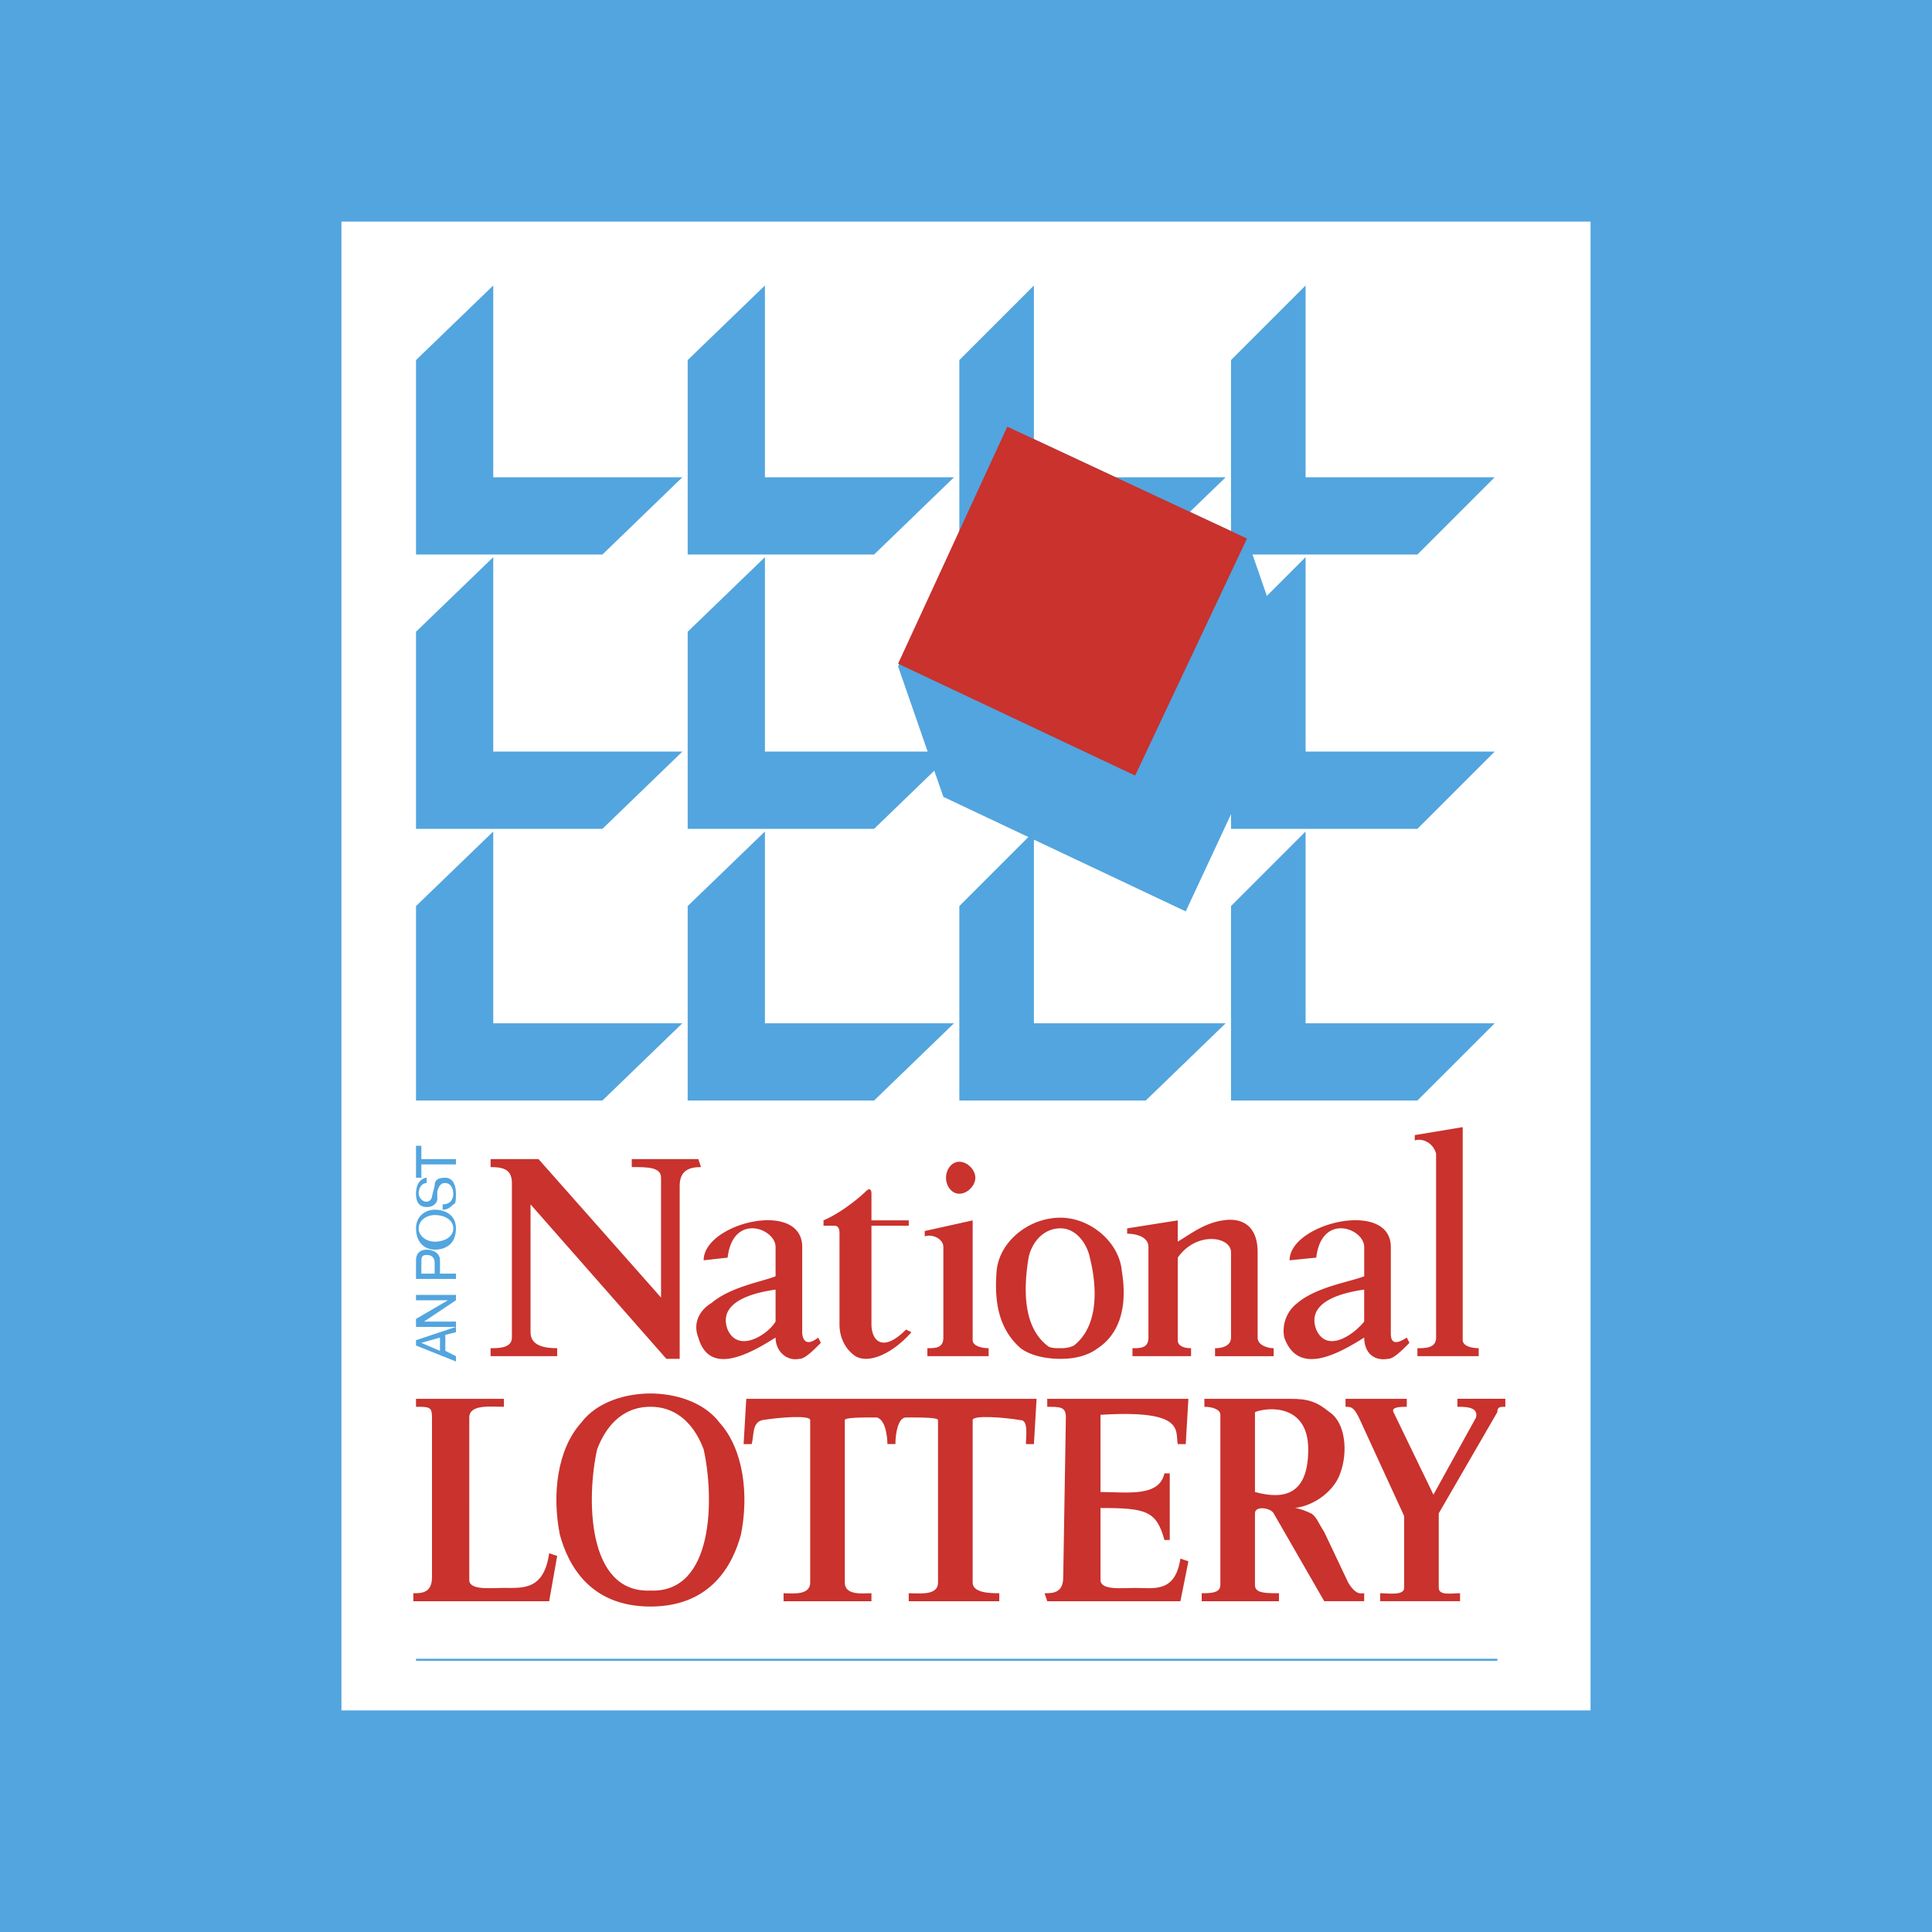
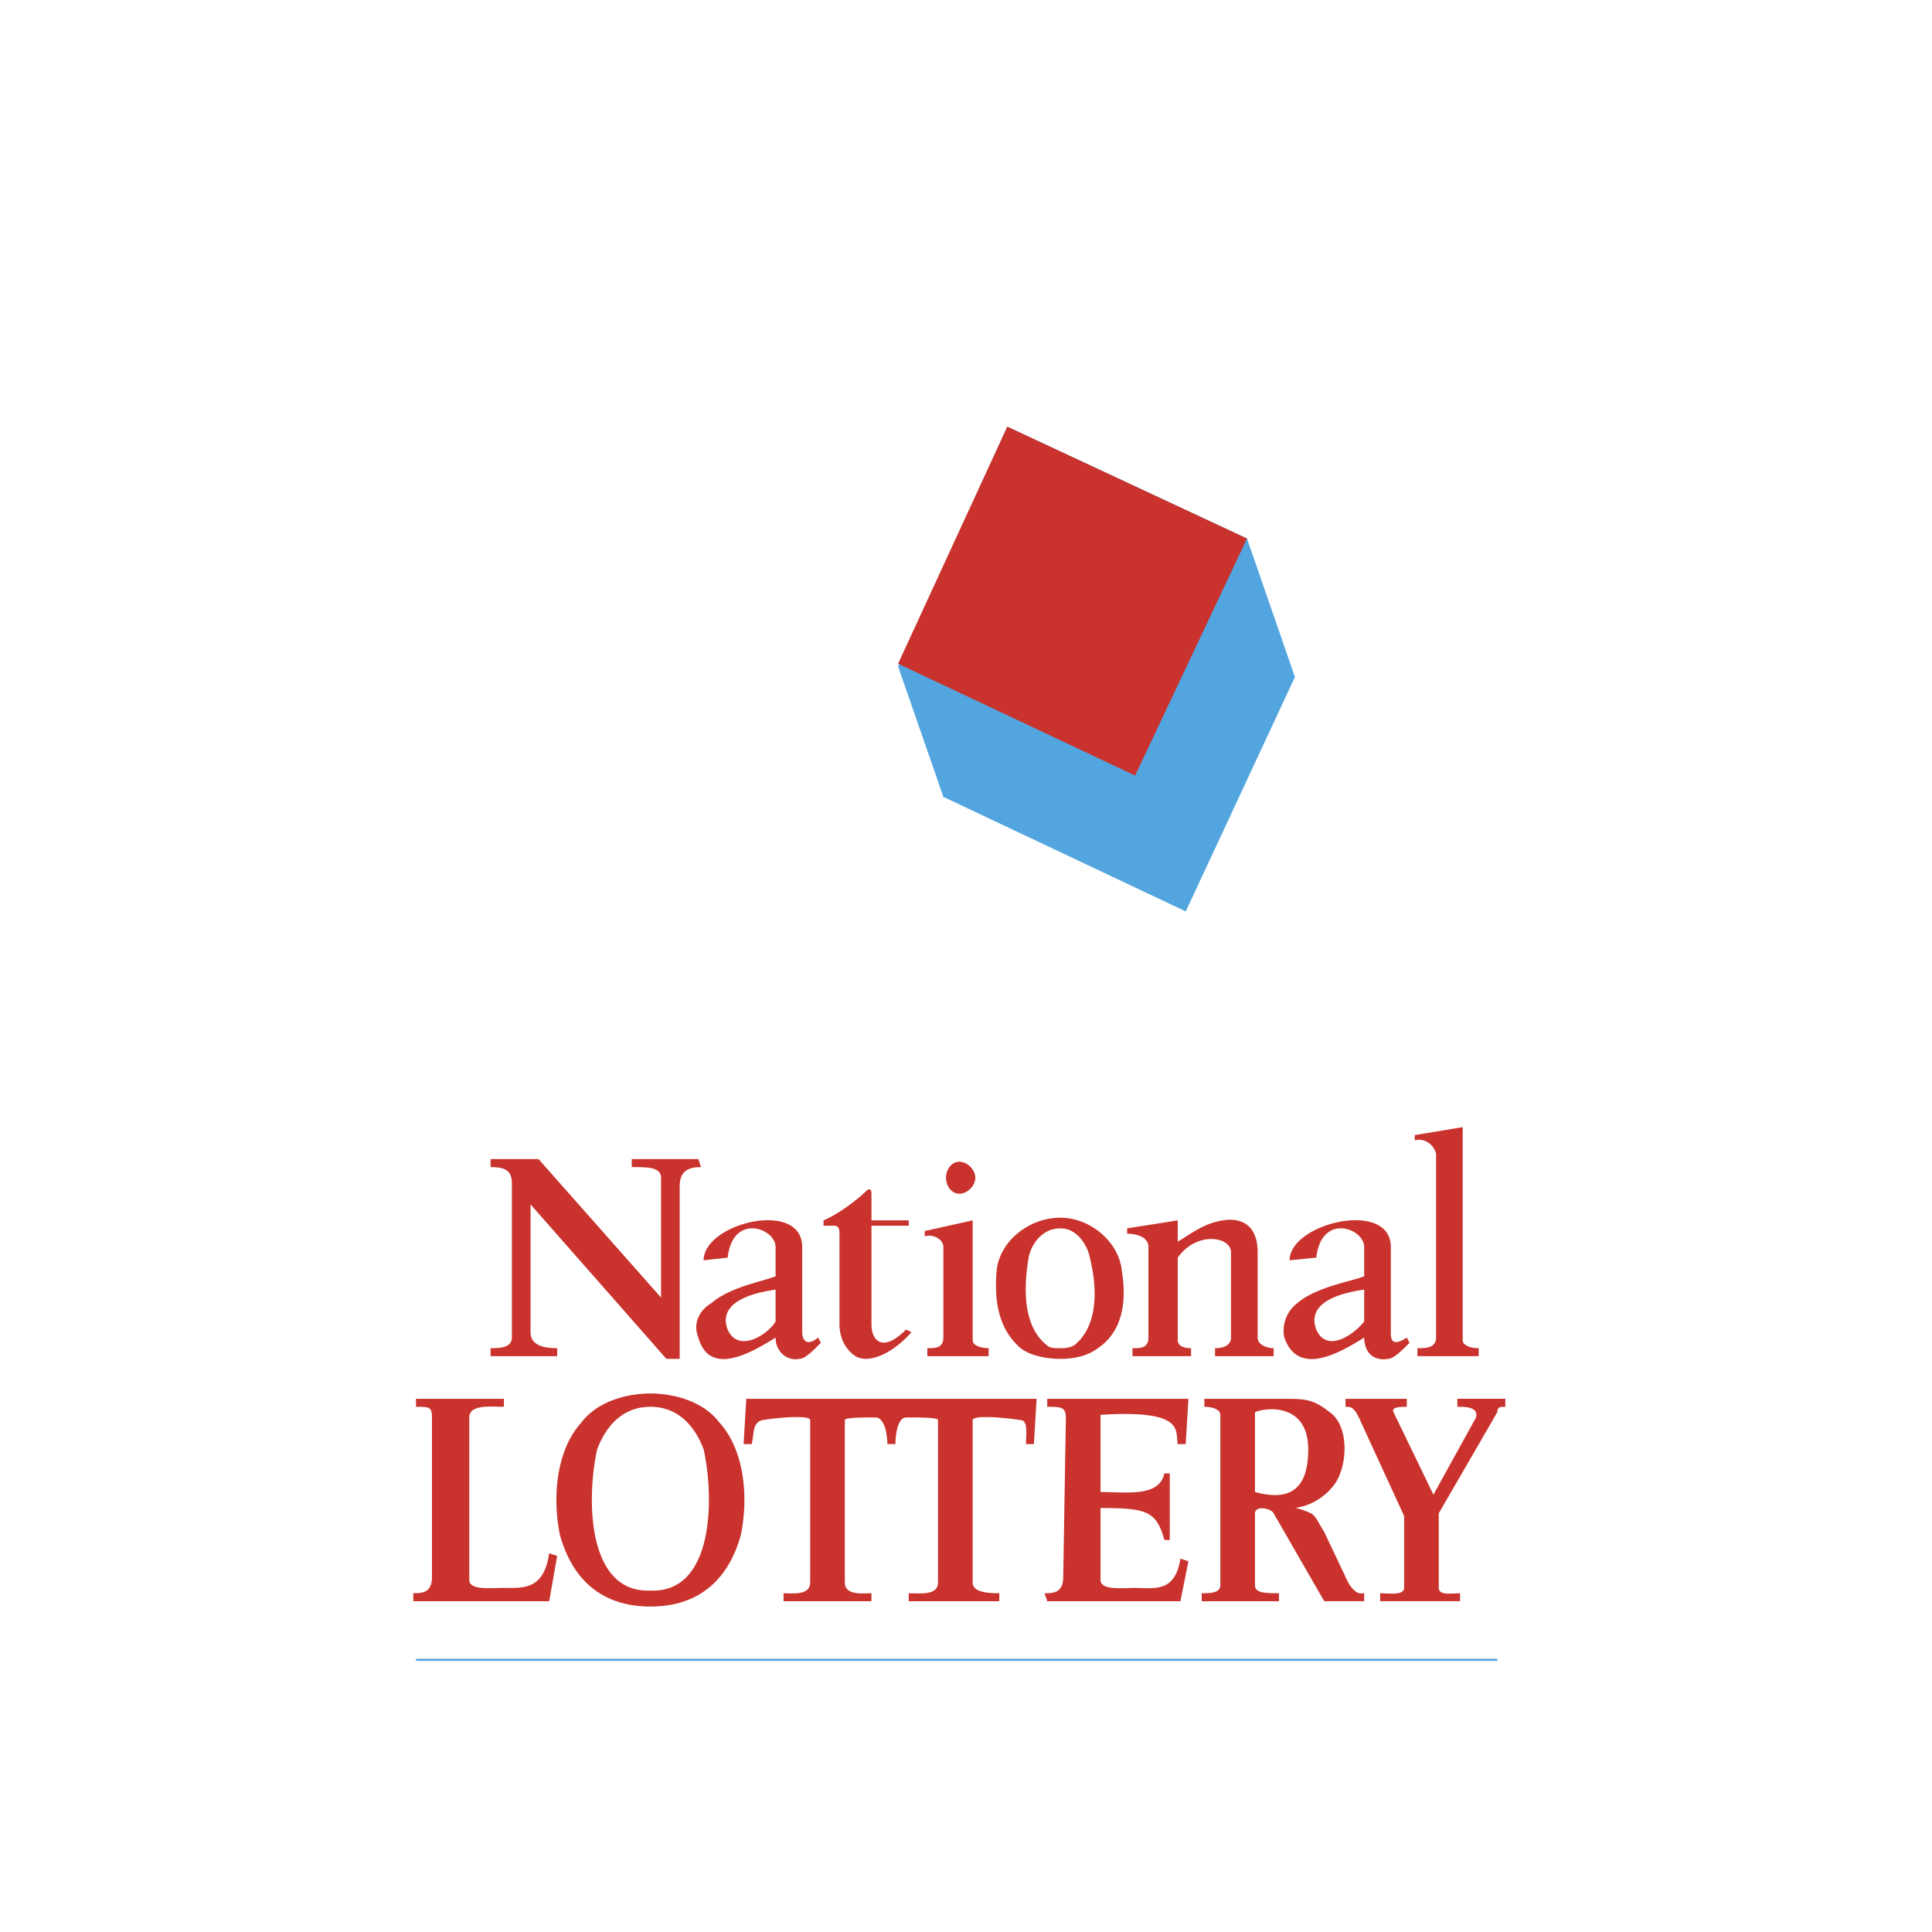
<svg xmlns="http://www.w3.org/2000/svg" width="2500" height="2500" viewBox="0 0 192.756 192.756">
-   <path fill-rule="evenodd" clip-rule="evenodd" fill="#52a5df" d="M0 0h192.756v192.756H0V0z" />
-   <path fill-rule="evenodd" clip-rule="evenodd" fill="#fff" d="M34.065 170.648V22.107h124.626v148.541H34.065z" />
-   <path fill-rule="evenodd" clip-rule="evenodd" fill="#52a5df" d="M49.211 28.485l-7.706 7.44v19.398h18.601l7.973-7.706H49.211V28.485zM76.316 28.485l-7.706 7.44v19.398h18.6l7.972-7.706H76.316V28.485zM103.154 28.485l-7.44 7.44v19.398h18.6l7.973-7.706h-19.133V28.485zM130.258 28.485l-7.44 7.44v19.398h18.6l7.707-7.706h-18.867V28.485zM49.211 55.589l-7.706 7.44v19.664h18.601l7.973-7.706H49.211V55.589zM76.316 55.589l-7.706 7.44v19.664h18.6l7.972-7.706H76.316V55.589zM130.258 55.589l-7.44 7.44v19.664h18.6l7.707-7.706h-18.867V55.589zM49.211 82.959l-7.706 7.44v19.398h18.601l7.973-7.705H49.211V82.959zM76.316 82.959l-7.706 7.44v19.398h18.6l7.972-7.705H76.316V82.959zM103.154 82.959l-7.44 7.44v19.398h18.6l7.973-7.705h-19.133V82.959zM130.258 82.959l-7.44 7.44v19.398h18.6l7.707-7.705h-18.867V82.959z" />
+   <path fill-rule="evenodd" clip-rule="evenodd" fill="#fff" d="M34.065 170.648V22.107v148.541H34.065z" />
  <path fill-rule="evenodd" clip-rule="evenodd" fill="#52a5df" d="M89.602 66.484l10.896-23.915 23.914 11.16 4.783 13.818-10.894 23.384L94.12 79.504l-4.518-13.02z" />
  <path fill-rule="evenodd" clip-rule="evenodd" fill="#c9322d" d="M113.252 77.379l11.16-23.65-23.914-11.16-10.896 23.649 23.65 11.161zM92.259 123.35c.797-.266 1.86.266 1.86 1.062v9.035c0 1.062-.797 1.062-1.595 1.062v.797h6.112v-.797c-.797 0-1.594-.266-1.594-.797v-11.957l-4.784 1.062v.533h.001zM65.953 117.504c0-1.064-1.329-1.064-2.923-1.064v-.797h6.643l.266.797c-1.063 0-2.126.268-2.126 1.861v17.271h-1.329L52.932 120.16v12.756c0 1.328 1.329 1.594 2.658 1.594v.797h-6.644v-.797c.797 0 2.126 0 2.126-1.062v-15.412c0-1.328-.797-1.596-2.126-1.596v-.797h4.783l12.224 13.818v-11.957zM55.589 155.236l-.798-.266c-.531 3.721-2.656 3.455-4.517 3.455-1.329 0-3.454.266-3.454-.797V141.42c0-1.33 2.125-1.064 3.454-1.064v-.797h-8.769v.797c1.329 0 1.594 0 1.594 1.064v15.941c0 1.596-1.062 1.596-1.86 1.596v.797h13.552l.798-4.518zM143.545 150.984v7.441c0 .797 1.328.531 2.125.531v.797h-7.971v-.797c.797 0 2.391.266 2.391-.531v-7.176l-4.518-9.83c-.531-1.064-.797-1.064-1.328-1.064v-.797h6.111v.797c-.531 0-1.594 0-1.328.531l3.986 8.238 4.252-7.705c.266-1.064-1.064-1.064-1.861-1.064v-.797h4.783v.797c-.531 0-.797 0-.797.531l-5.845 10.098zM127.602 158.957v.797h-7.707v-.797c.797 0 1.861 0 1.861-.797v-17.006c0-.533-.799-.799-1.596-.799v-.797h8.504c1.859 0 2.658.266 3.986 1.328 1.594 1.062 1.859 3.986 1.062 6.113-.531 1.594-2.391 3.188-4.518 3.453.266 0 1.062.266 1.594.531.533.266.799 1.064 1.33 1.861l2.391 5.049c.797 1.328 1.328 1.062 1.596 1.062v.797h-3.986l-5.049-8.77c-.266-.531-1.861-.797-1.861 0v7.176c0 .799 1.064.799 2.393.799zm2.921-14.35c0-4.518-3.984-4.252-5.314-3.721v7.973c2.924.797 5.314.266 5.314-4.252zM55.855 153.111c-.797-3.986-.266-8.504 2.126-11.162 1.594-2.125 4.518-2.922 6.909-2.922s5.314.797 6.909 2.922c2.392 2.658 2.923 7.176 2.125 11.162-.797 2.922-2.923 7.174-9.034 7.174-6.112 0-8.238-4.252-9.035-7.174zm9.035 5.58c6.377.266 6.377-9.301 5.314-14.084-.797-2.125-2.392-4.252-5.314-4.252-2.923 0-4.518 2.127-5.315 4.252-1.063 4.784-1.063 14.35 5.315 14.084zM74.456 139.559l-.266 4.518h.797c.266-.797 0-2.127 1.063-2.391 1.594-.266 4.783-.531 4.783 0v16.209c0 1.328-1.86 1.062-2.657 1.062v.797h8.769v-.797c-.797 0-2.657.266-2.657-1.062v-16.209c0-.266 1.595-.266 3.188-.266 1.063.266 1.063 2.656 1.063 2.656h.797c0-1.062.266-2.656 1.062-2.656 1.595 0 3.189 0 3.189.266v16.209c0 1.328-1.86 1.062-2.923 1.062v.797h9.035v-.797c-.797 0-2.656 0-2.656-1.062v-16.209c0-.531 3.188-.266 4.783 0 .797 0 .531 1.594.531 2.391h.797l.266-4.518H74.456zM109.797 148.859c2.658 0 5.846.531 6.377-1.859h.533v6.643h-.533c-.795-2.924-1.859-3.189-6.377-3.189v7.176c0 1.062 2.127.797 3.455.797 1.859 0 3.986.531 4.518-2.924l.797.266-.797 3.986h-13.287l-.266-.797c.797 0 1.861 0 1.861-1.596l.264-15.941c0-1.064-.531-1.064-1.859-1.064v-.797h14.084l-.266 4.518h-.797c-.266-1.328.797-3.455-7.707-2.922v7.703z" />
-   <path d="M44.429 134.775l1.062.531v.531l-3.986-1.594v-.531l3.986-1.328v.531l-1.062.266v1.594zm-.532-1.328l-1.86.531 1.86.797v-1.328z" fill-rule="evenodd" clip-rule="evenodd" fill="#52a5df" />
-   <path fill-rule="evenodd" clip-rule="evenodd" fill="#52a5df" d="M41.505 129.727v-.532h3.986v.532l-3.188 2.127h3.188v.531h-3.986v-.797l3.189-1.861h-3.189zM45.491 127.07v.531h-3.986v-1.861c0-.797.532-1.062 1.063-1.062s1.329.266 1.329 1.062v1.33h1.594zm-2.125 0v-1.064c0-.531-.266-.797-.797-.797s-.531.266-.531.797v1.064h1.328zM45.491 122.553c0 1.594-1.062 2.125-2.125 2.125-.797 0-1.86-.531-1.86-2.125 0-1.328 1.063-1.861 1.86-1.861 1.063-.001 2.125.533 2.125 1.861zm-3.72 0c0 .797.797 1.328 1.595 1.328 1.063 0 1.86-.531 1.86-1.328s-.797-1.328-1.86-1.328c-.798 0-1.595.531-1.595 1.328zM42.568 118.035c-.531 0-.797.531-.797 1.062 0 .266.266.797.797.797.266 0 .531-.266.531-.531l.266-1.062c0-.531.266-.797 1.063-.797.797 0 1.062.797 1.062 1.594 0 .531 0 1.062-.266 1.062-.266.268-.531.531-1.062.531v-.531c.797 0 1.062-.531 1.062-1.062s-.266-1.062-.797-1.062c-.266 0-.532 0-.797.797v.797c0 .266-.266.799-1.063.799-.531 0-1.063-.268-1.063-1.33 0-1.328.797-1.594 1.063-1.594v.53h.001zM41.505 117.504v-3.19h.532v1.329h3.454v.531h-3.454v1.33h-.532z" />
  <path d="M70.204 125.74c0-3.719 9.832-6.111 9.832-1.328v8.504c0 .531.266 1.594 1.594.531l.266.531c-.797.797-1.594 1.594-2.125 1.594-1.329.266-2.392-.797-2.392-2.125-2.923 1.859-6.643 3.721-7.707 0-.531-1.328 0-2.658 1.329-3.455 1.861-1.594 5.049-2.125 6.378-2.656v-2.924c0-1.859-4.252-3.455-4.784 1.062l-2.391.266zm7.175 2.924c-3.72.531-5.581 1.859-4.784 3.986 1.063 2.391 3.986.531 4.784-.797v-3.189zM101.826 134.51c-2.127-1.859-2.658-4.518-2.393-7.705.266-2.924 3.189-5.316 6.377-5.316 2.924 0 5.848 2.393 6.113 5.316.531 3.188 0 6.111-2.393 7.705-1.062.797-2.391 1.062-3.721 1.062-1.327 0-2.92-.265-3.983-1.062zm3.985 0c.268 0 .799 0 1.33-.266 2.391-1.859 2.391-5.58 1.594-8.77-.266-1.328-1.328-2.922-2.924-2.922-1.859 0-2.922 1.594-3.188 2.922-.531 3.189-.531 6.91 1.859 8.77.266.266.797.266 1.329.266zM95.714 115.908c-.797 0-1.329.799-1.329 1.596s.531 1.594 1.329 1.594 1.595-.797 1.595-1.594-.798-1.596-1.595-1.596zM83.756 123.084c0-.266 0-.797-.532-.797h-1.062v-.531c1.86-.799 3.721-2.393 4.252-2.924.266-.266.531-.266.531.266v2.658h3.72v.531h-3.72v9.832c0 1.594 1.062 2.922 3.454.531l.532.266c-1.86 2.125-4.251 3.189-5.581 2.391-.797-.531-1.594-1.594-1.594-3.188v-9.035zM141.152 113.783c.797-.266 1.861.266 2.127 1.328v18.336c0 1.062-1.062 1.062-1.861 1.062v.797h6.113v-.797c-.799 0-1.596-.266-1.596-.797v-21.258l-4.783.797v.532zM117.504 125.475v8.238c0 .531.531.797 1.328.797v.797h-5.846v-.797c.797 0 1.594 0 1.594-1.062v-9.035c0-1.062-1.328-1.328-2.125-1.328v-.531l5.049-.797v2.125c1.328-.797 2.656-1.859 4.518-2.125 1.594-.268 3.453.266 3.453 3.188v8.504c0 .797 1.064 1.062 1.596 1.062v.797h-5.846v-.797c.797 0 1.594-.266 1.594-1.062v-8.504c-.001-1.595-3.456-2.127-5.315.53zM128.664 125.74c0-3.719 10.098-6.111 10.098-1.328v8.504c0 .531 0 1.594 1.594.531l.266.531c-.797.797-1.594 1.594-2.125 1.594-1.596.266-2.391-.797-2.391-2.125-2.924 1.859-6.645 3.721-7.973 0a3.462 3.462 0 0 1 1.328-3.455c1.861-1.594 5.314-2.125 6.645-2.656v-2.924c0-1.859-4.252-3.455-4.783 1.062l-2.659.266zm7.441 2.924c-3.721.531-5.582 1.859-4.783 3.986 1.062 2.391 3.719.531 4.783-.797v-3.189z" fill-rule="evenodd" clip-rule="evenodd" fill="#c9322d" />
  <path fill="none" stroke="#52a5df" stroke-width=".214" stroke-miterlimit="2.613" d="M41.505 165.6h107.886" />
</svg>